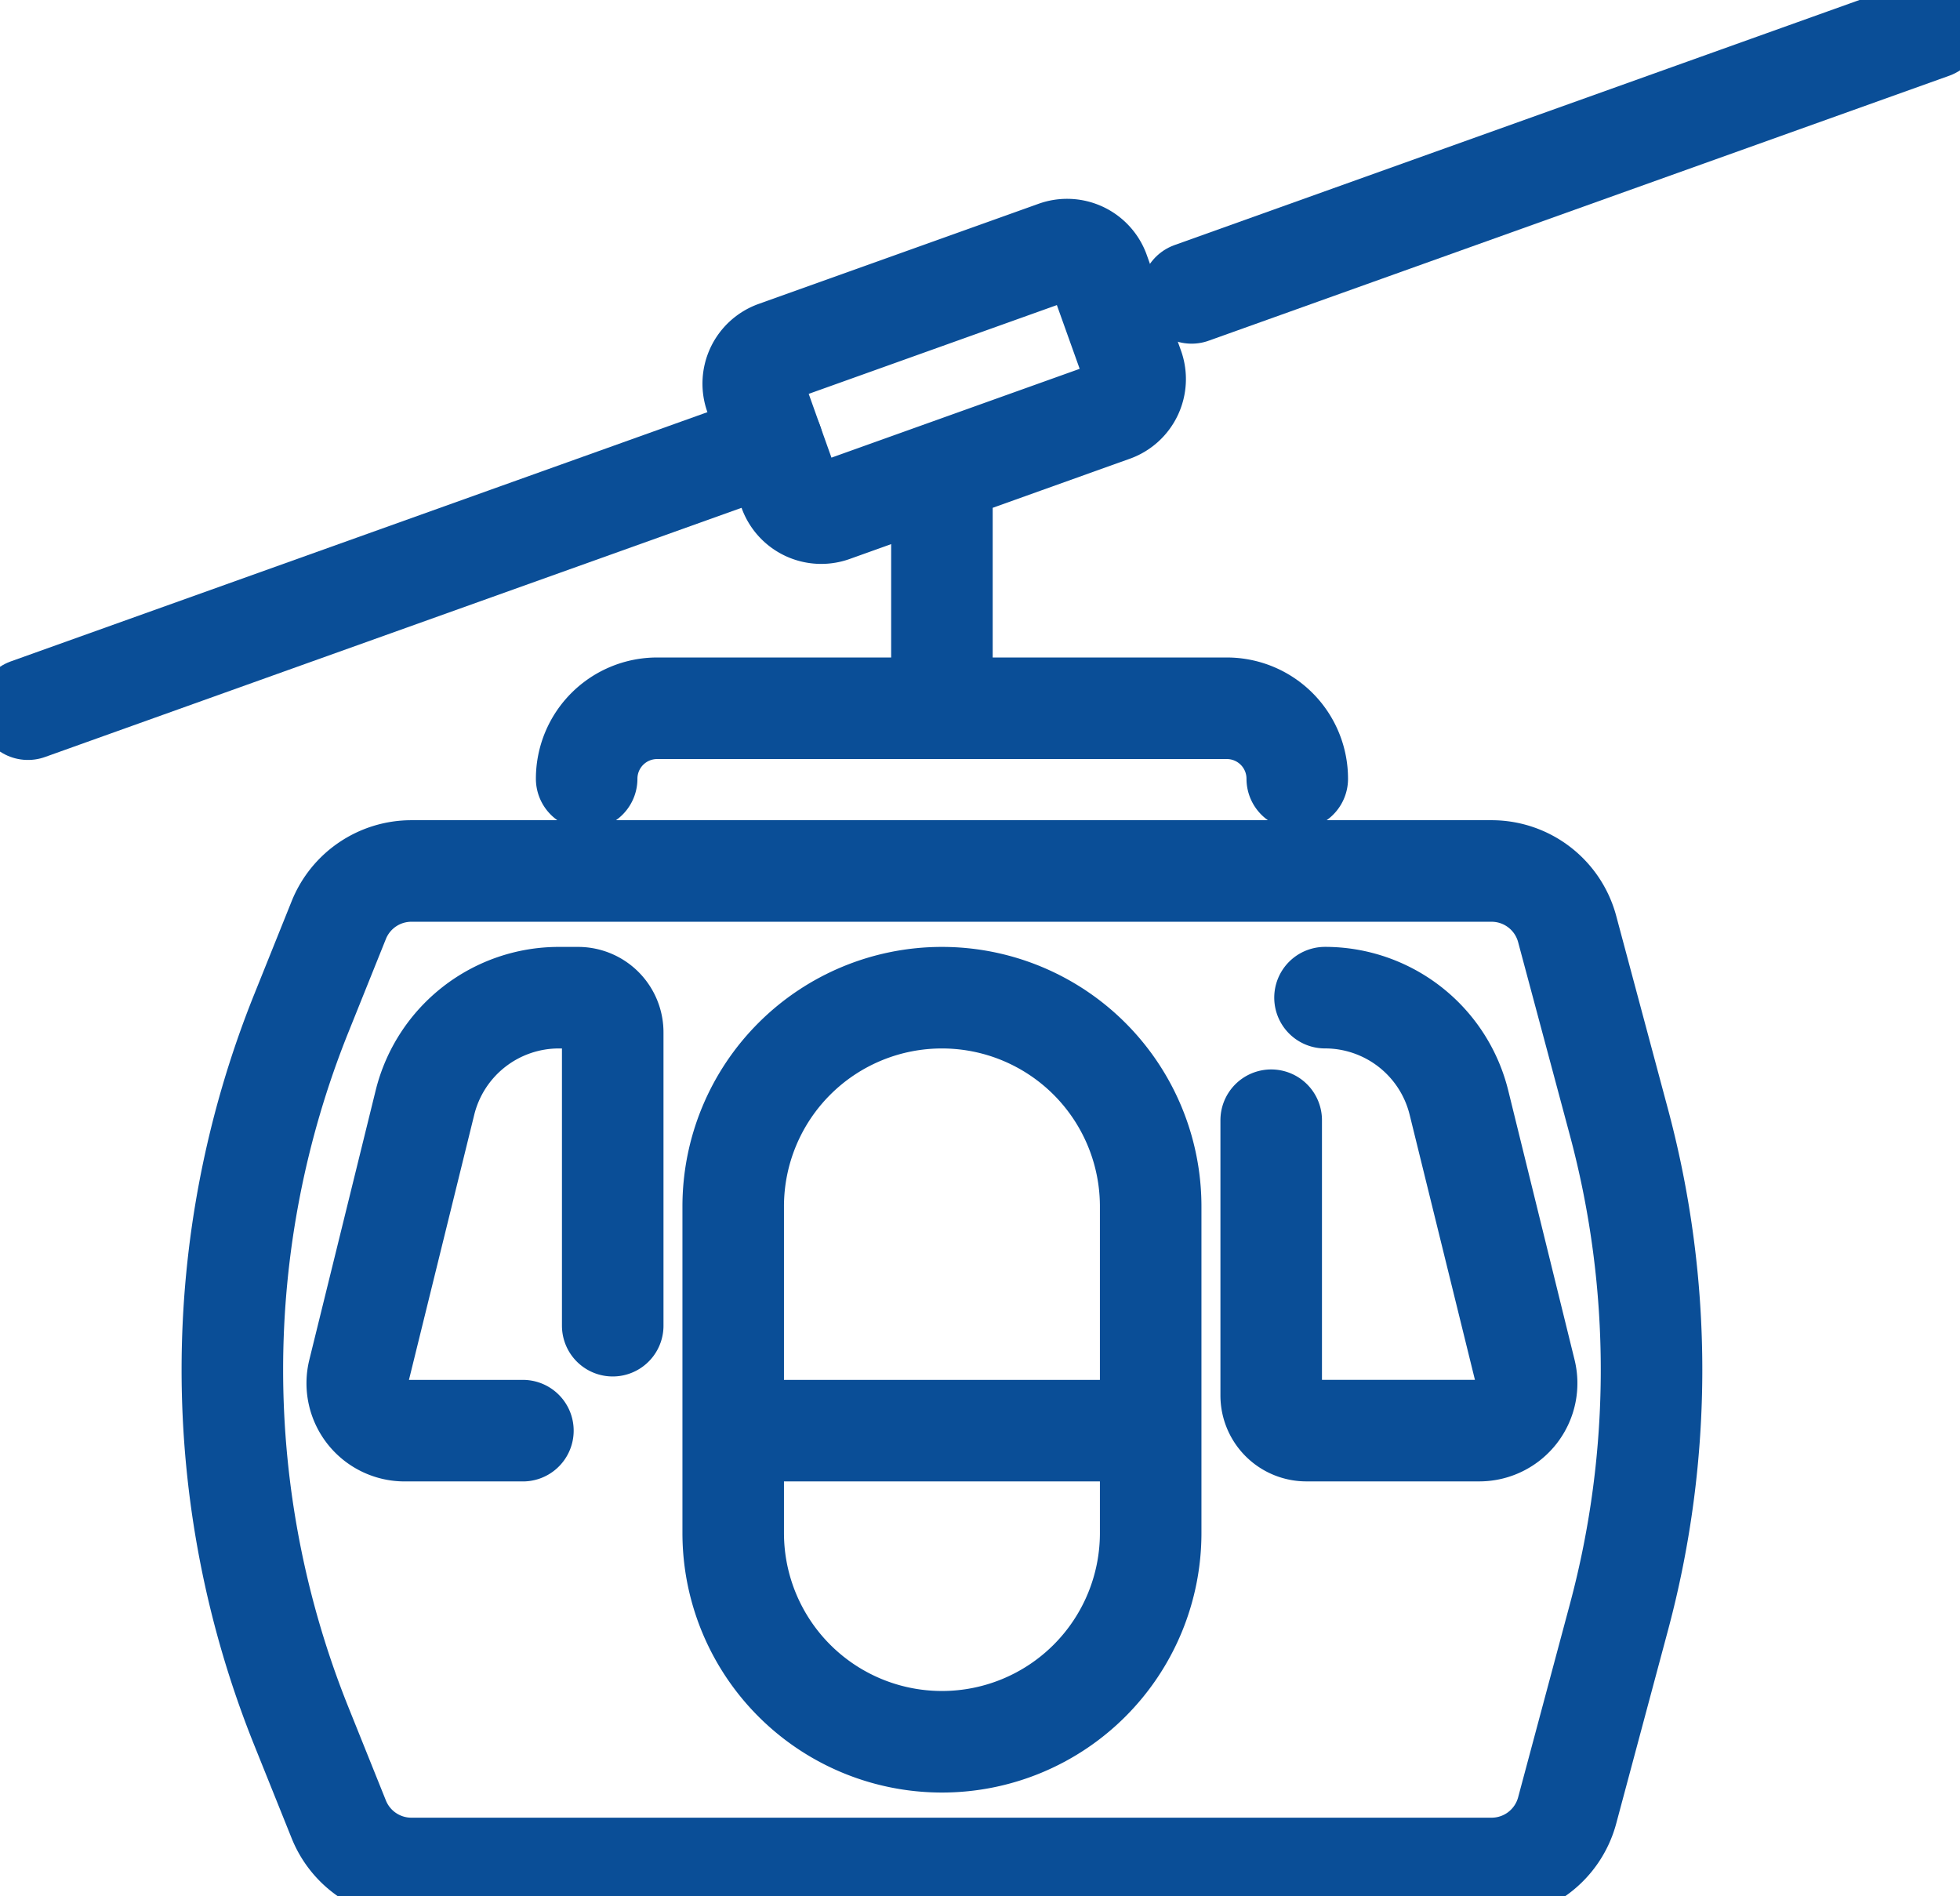
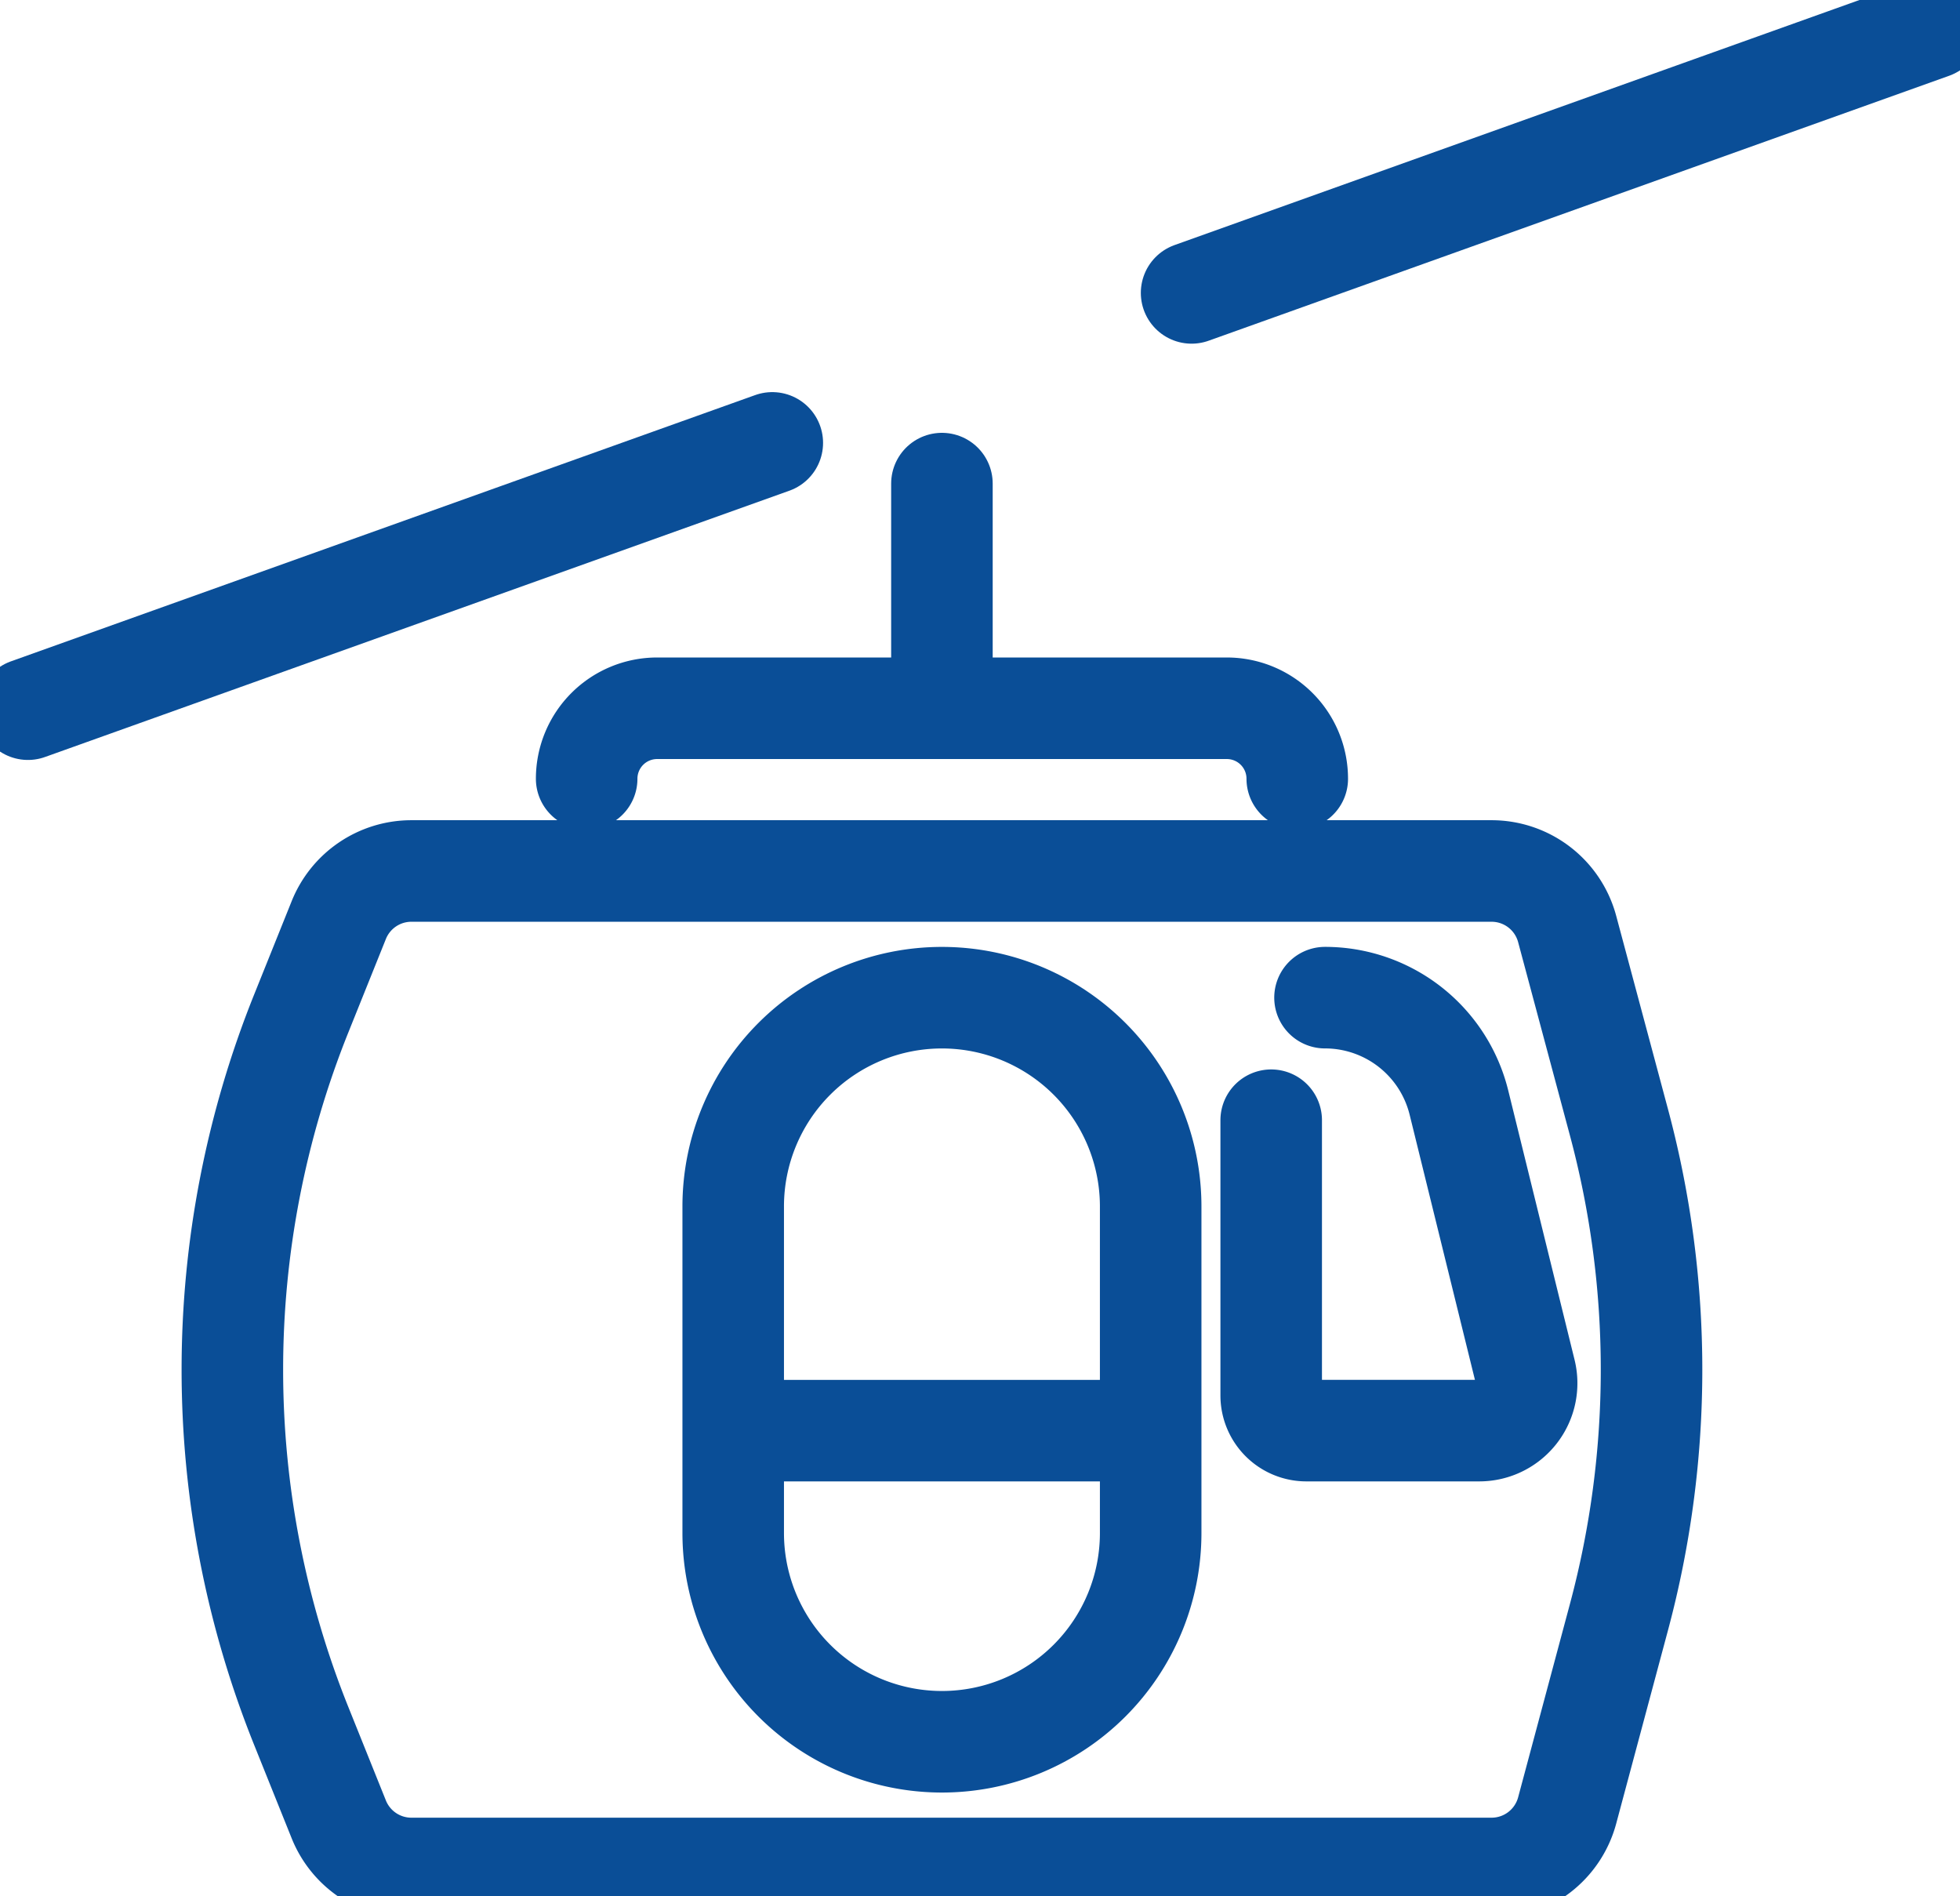
<svg xmlns="http://www.w3.org/2000/svg" id="Group_661" data-name="Group 661" width="57.912" height="56.024" viewBox="0 0 57.912 56.024">
  <defs>
    <clipPath id="clip-path">
      <rect id="Rectangle_211" data-name="Rectangle 211" width="57.912" height="56.024" fill="none" stroke="#0a4e97" stroke-width="3" />
    </clipPath>
  </defs>
  <g id="Group_660" data-name="Group 660" clip-path="url(#clip-path)">
    <path id="Path_874" data-name="Path 874" d="M66.31,138.551H34.393a2.312,2.312,0,0,1-2.145-1.45l-1.108-2.757a28.227,28.227,0,0,1,0-21.054l1.108-2.757a2.312,2.312,0,0,1,2.145-1.45H66.31a2.312,2.312,0,0,1,2.233,1.714l1.531,5.714a28.226,28.226,0,0,1,0,14.612l-1.531,5.714A2.312,2.312,0,0,1,66.31,138.551Z" transform="translate(-22.238 -83.352)" fill="none" stroke="#0a4e97" stroke-linecap="round" stroke-linejoin="round" stroke-width="3" />
    <path id="Path_875" data-name="Path 875" d="M73.485,90.782A2.082,2.082,0,0,1,75.568,88.7H92.4a2.081,2.081,0,0,1,2.081,2.083" transform="translate(-56.151 -67.776)" fill="none" stroke="#0a4e97" stroke-linecap="round" stroke-linejoin="round" stroke-width="3" />
    <line id="Line_20" data-name="Line 20" x1="21.878" y2="7.827" transform="translate(35.208 0.826)" fill="none" stroke="#0a4e97" stroke-linecap="round" stroke-linejoin="round" stroke-width="3" />
    <line id="Line_21" data-name="Line 21" x1="21.993" y2="7.867" transform="translate(0.826 13.084)" fill="none" stroke="#0a4e97" stroke-linecap="round" stroke-linejoin="round" stroke-width="3" />
    <line id="Line_22" data-name="Line 22" y1="6.445" transform="translate(27.831 14.287)" fill="none" stroke="#0a4e97" stroke-linecap="round" stroke-linejoin="round" stroke-width="3" />
    <path id="Rectangle_210" data-name="Rectangle 210" d="M6.167,0h0a6.168,6.168,0,0,1,6.168,6.168v9.647a6.167,6.167,0,0,1-6.167,6.167h0A6.167,6.167,0,0,1,0,15.815V6.167A6.167,6.167,0,0,1,6.167,0Z" transform="translate(21.664 29.474)" fill="none" stroke="#0a4e97" stroke-linecap="round" stroke-linejoin="round" stroke-width="3" />
    <line id="Line_23" data-name="Line 23" x2="11.885" transform="translate(21.827 42.265)" fill="none" stroke="#0a4e97" stroke-linecap="round" stroke-linejoin="round" stroke-width="3" />
-     <path id="Path_876" data-name="Path 876" d="M49.64,137.739H46.145a1.4,1.4,0,0,1-1.359-1.734l1.96-7.957a4.075,4.075,0,0,1,3.957-3.1h.567a1.024,1.024,0,0,1,1.024,1.024v8.666" transform="translate(-34.19 -95.474)" fill="none" stroke="#0a4e97" stroke-linecap="round" stroke-linejoin="round" stroke-width="3" />
    <path id="Path_877" data-name="Path 877" d="M159.226,128.569V136.7a1.039,1.039,0,0,0,1.039,1.039h5.109a1.4,1.4,0,0,0,1.359-1.734l-1.96-7.957a4.075,4.075,0,0,0-3.957-3.1" transform="translate(-121.666 -95.475)" fill="none" stroke="#0a4e97" stroke-linecap="round" stroke-linejoin="round" stroke-width="3" />
-     <path id="Path_878" data-name="Path 878" d="M104.966,36.033,96.7,38.99a1,1,0,0,1-1.285-.608L94.41,35.566a1,1,0,0,1,.608-1.285l8.264-2.956a1,1,0,0,1,1.285.608l1.007,2.815A1,1,0,0,1,104.966,36.033Z" transform="translate(-72.094 -23.891)" fill="none" stroke="#0a4e97" stroke-linecap="round" stroke-linejoin="round" stroke-width="3" />
  </g>
</svg>